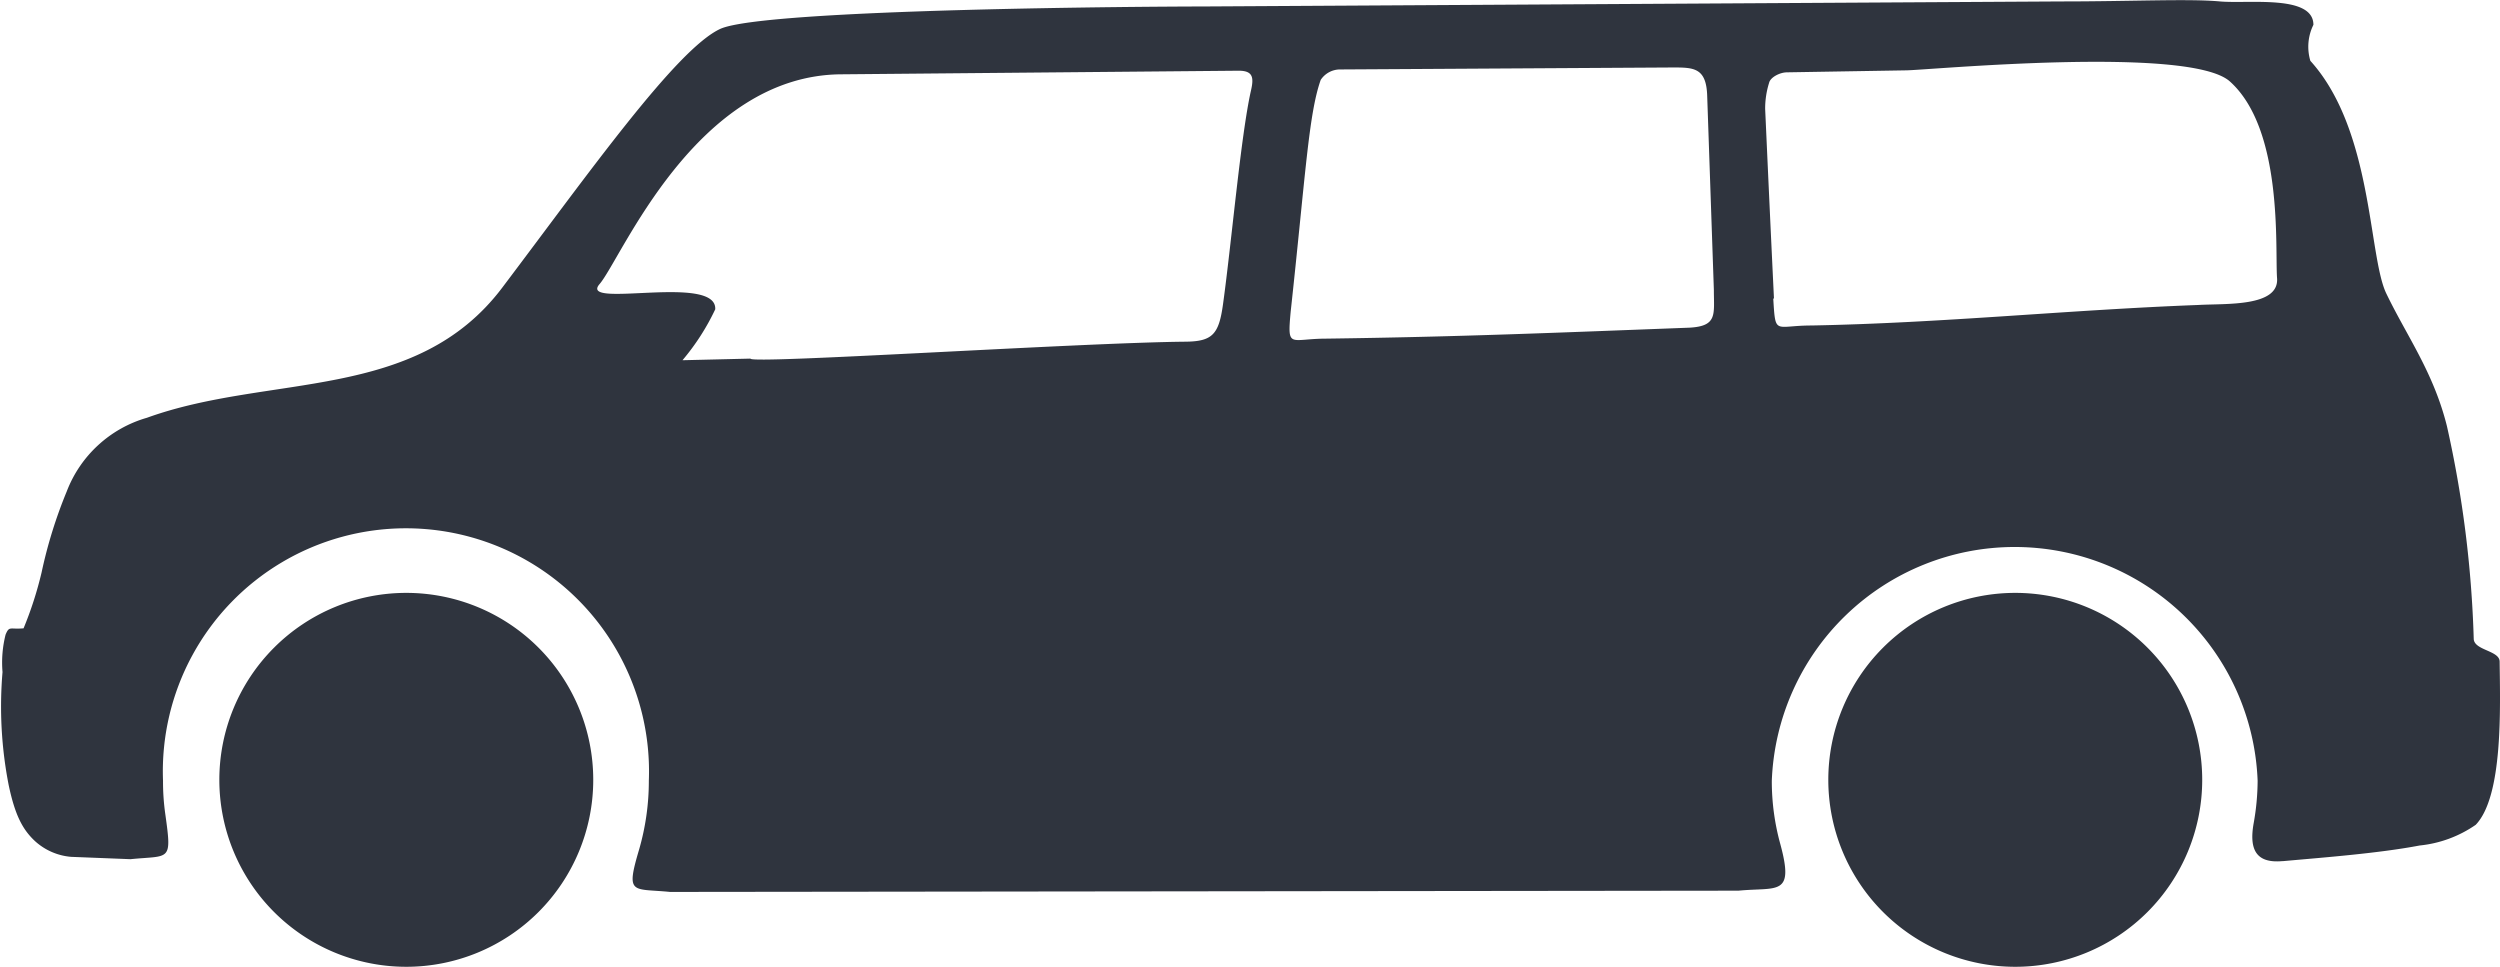
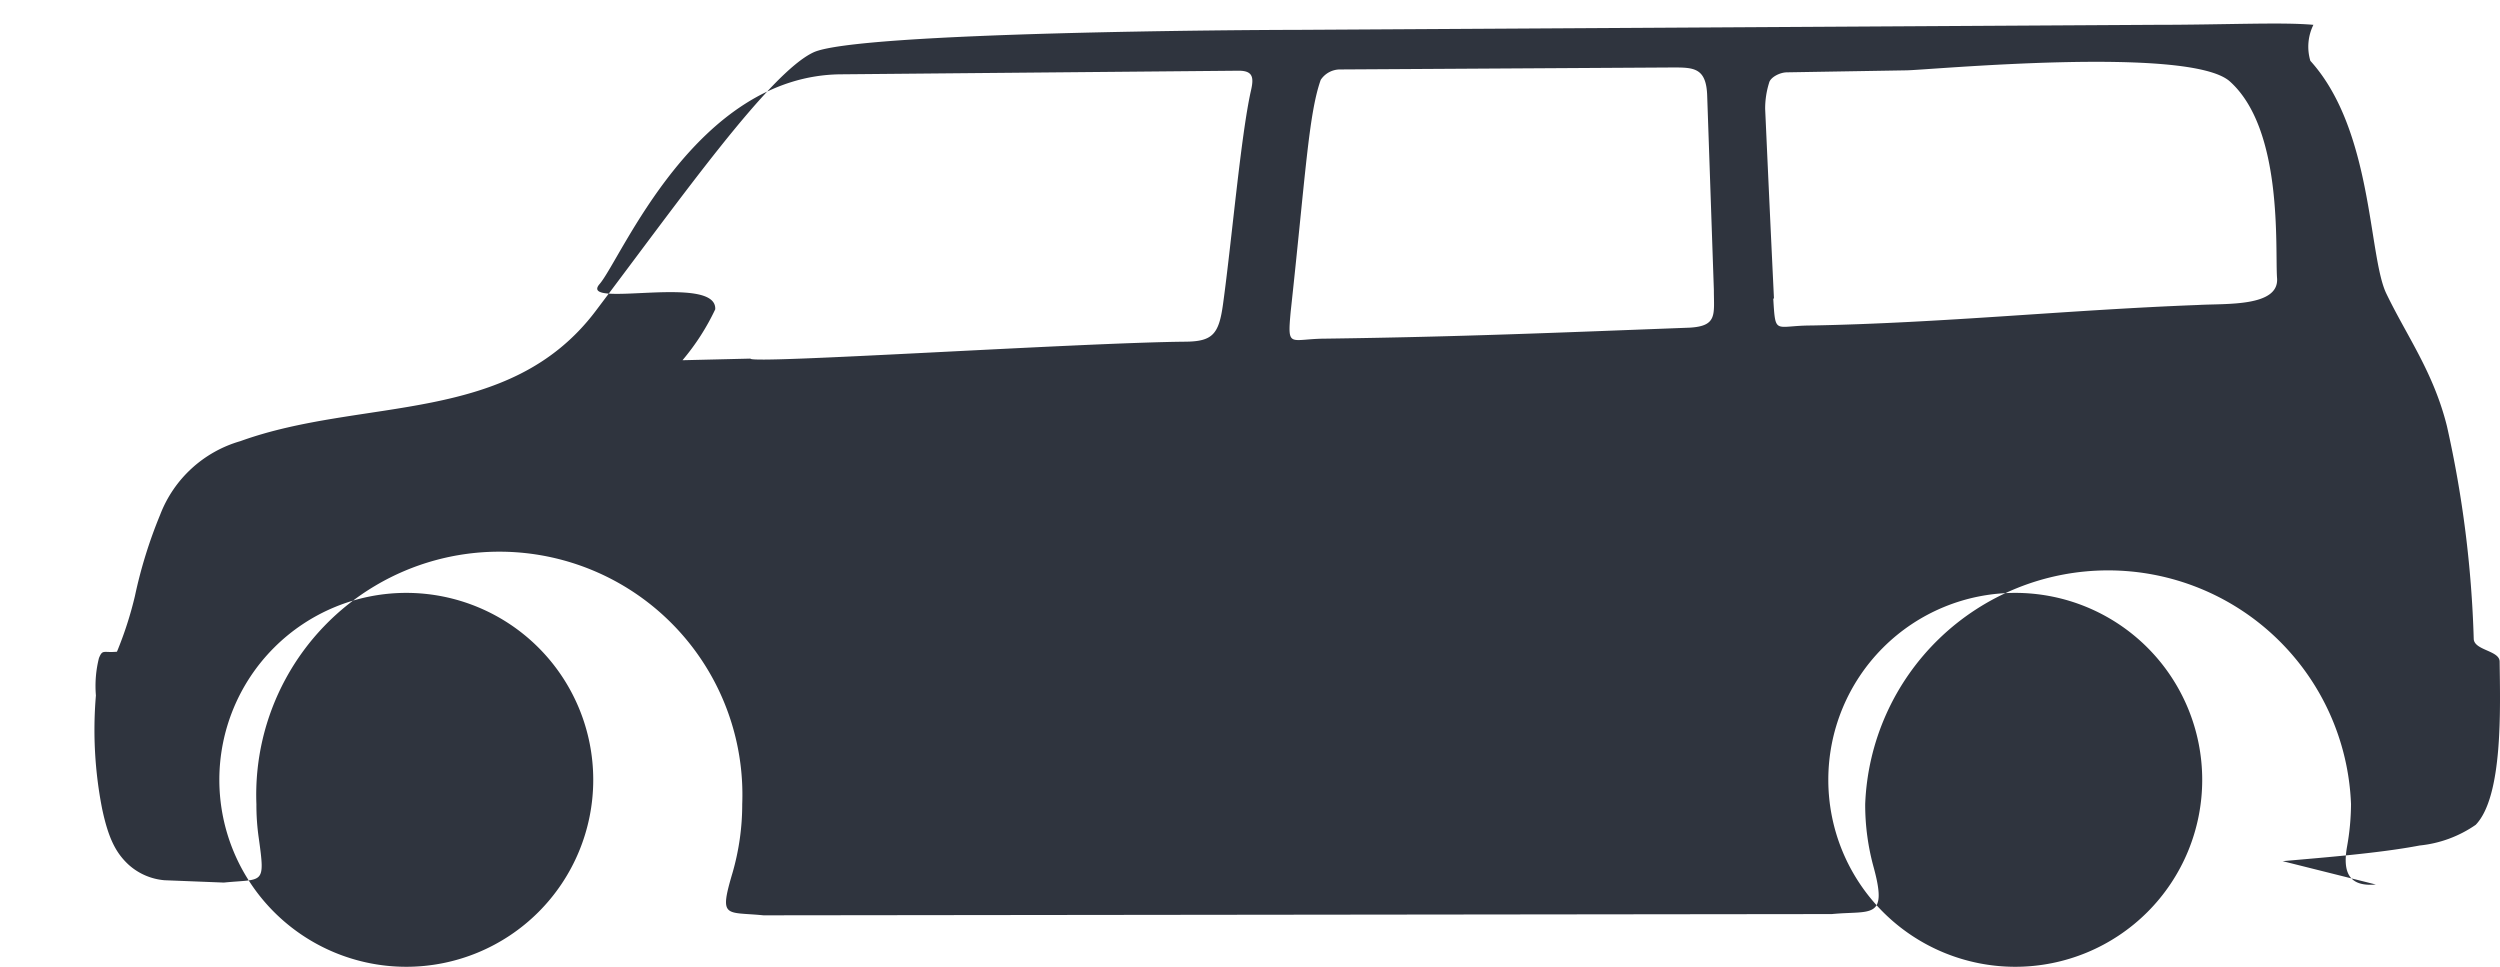
<svg xmlns="http://www.w3.org/2000/svg" width="138.94" height="53.73" data-name="Layer 1">
  <defs>
    <style>.cls-1{fill:#2f343e;fill-rule:evenodd;}</style>
  </defs>
  <title>minivan</title>
  <g class="layer">
    <title>Layer 1</title>
-     <path class="cls-1" d="m112,32.95a10.39,10.39 0 1 1 -10.39,10.39a10.39,10.39 0 0 1 10.39,-10.39zm14.86,14.91c2.35,-0.21 5.35,-0.44 7.61,-0.87a6.64,6.64 0 0 0 3.12,-1.15c1.53,-1.59 1.36,-6.54 1.33,-9.07c0,-0.62 -1.41,-0.62 -1.44,-1.26a62,62 0 0 0 -1.49,-11.83c-0.75,-3 -2.23,-5 -3.37,-7.37c-1,-2.08 -0.74,-9.09 -4.22,-12.93a2.75,2.75 0 0 1 0.17,-2c0,-1.69 -3.61,-1.16 -5.19,-1.3c-1.78,-0.16 -4.81,0 -8.86,0l-47.71,0.28c-2.23,0 -24.35,0.11 -26.79,1.25c-2.44,1.14 -7.29,8 -12.11,14.38c-4.82,6.38 -12.92,4.76 -19.75,7.23a6.78,6.78 0 0 0 -4.45,4.09a26,26 0 0 0 -1.4,4.51a20.41,20.41 0 0 1 -1,3.1c-0.76,0.07 -0.79,-0.15 -1,0.35a6.35,6.35 0 0 0 -0.17,2.08a22.76,22.76 0 0 0 0.34,6.27c0.35,1.67 0.77,2.48 1.47,3.13a3.4,3.4 0 0 0 2,0.87l3.3,0.13c2.2,-0.22 2.31,0.17 1.94,-2.48a12.9,12.9 0 0 1 -0.13,-1.88a13.51,13.51 0 1 1 27,0a13.72,13.72 0 0 1 -0.54,3.82c-0.76,2.56 -0.38,2.15 1.72,2.36l59.38,-0.07c2.16,-0.21 3.12,0.34 2.32,-2.6a13.1,13.1 0 0 1 -0.47,-3.51a13.51,13.51 0 0 1 27,0a13.67,13.67 0 0 1 -0.22,2.36c-0.26,1.46 0.13,2.23 1.57,2.11l0.04,0zm-55.13,-30.53c0.83,-7.62 1,-11 1.67,-12.89a1.29,1.29 0 0 1 1.11,-0.58l18.44,-0.11c1.18,0 1.89,0 1.93,1.61l0.37,10.76c0,1.35 0.21,2 -1.34,2.09c-7.38,0.28 -12.8,0.51 -20.18,0.61c-2.06,0 -2.19,0.6 -2,-1.49zm-33.8,2.69a12.86,12.86 0 0 0 1.82,-2.83c0.11,-2 -7.64,0 -6.43,-1.4c1.21,-1.4 5.33,-11.64 13.47,-11.66l22.05,-0.2c0.81,0 0.85,0.39 0.68,1.12c-0.56,2.5 -1.07,8.39 -1.55,11.86c-0.23,1.67 -0.58,2.07 -2.11,2.08c-6,0.06 -24.22,1.26 -24.15,0.94l-3.78,0.09zm60.66,-3.43c-0.17,-3.52 -0.33,-7 -0.49,-10.55a4.84,4.84 0 0 1 0.22,-1.44c0.07,-0.3 0.59,-0.58 1,-0.58l6.6,-0.11c1.11,0 15.72,-1.4 18,0.61c3,2.68 2.51,9.33 2.63,10.94c0.12,1.61 -2.86,1.4 -4.39,1.49c-7.36,0.28 -14.12,1 -21.48,1.14c-2.07,0 -2,0.58 -2.13,-1.5l0.04,0zm-76,16.36a10.39,10.39 0 1 1 -10.4,10.39a10.39,10.39 0 0 1 10.39,-10.39l0.01,0z" id="svg_1" />
+     <path class="cls-1" d="m112,32.95a10.39,10.39 0 1 1 -10.39,10.39a10.39,10.39 0 0 1 10.39,-10.39zm14.86,14.91c2.35,-0.21 5.35,-0.44 7.61,-0.87a6.64,6.64 0 0 0 3.12,-1.15c1.53,-1.59 1.36,-6.54 1.33,-9.07c0,-0.62 -1.41,-0.62 -1.44,-1.26a62,62 0 0 0 -1.49,-11.83c-0.75,-3 -2.23,-5 -3.37,-7.37c-1,-2.08 -0.74,-9.09 -4.22,-12.93a2.75,2.75 0 0 1 0.17,-2c-1.78,-0.16 -4.81,0 -8.86,0l-47.71,0.28c-2.23,0 -24.35,0.11 -26.79,1.25c-2.44,1.14 -7.29,8 -12.11,14.38c-4.82,6.38 -12.92,4.76 -19.75,7.23a6.78,6.78 0 0 0 -4.45,4.09a26,26 0 0 0 -1.4,4.51a20.41,20.41 0 0 1 -1,3.1c-0.76,0.07 -0.79,-0.15 -1,0.35a6.35,6.35 0 0 0 -0.17,2.08a22.76,22.76 0 0 0 0.34,6.27c0.35,1.67 0.77,2.48 1.47,3.13a3.4,3.4 0 0 0 2,0.87l3.3,0.13c2.2,-0.22 2.31,0.17 1.94,-2.48a12.9,12.9 0 0 1 -0.13,-1.88a13.51,13.51 0 1 1 27,0a13.72,13.72 0 0 1 -0.54,3.82c-0.76,2.56 -0.38,2.15 1.72,2.36l59.38,-0.07c2.16,-0.21 3.12,0.34 2.32,-2.6a13.1,13.1 0 0 1 -0.47,-3.51a13.51,13.51 0 0 1 27,0a13.67,13.67 0 0 1 -0.22,2.36c-0.26,1.46 0.13,2.23 1.57,2.11l0.04,0zm-55.13,-30.53c0.83,-7.62 1,-11 1.67,-12.89a1.29,1.29 0 0 1 1.11,-0.58l18.44,-0.11c1.18,0 1.89,0 1.93,1.61l0.37,10.76c0,1.35 0.21,2 -1.34,2.09c-7.38,0.28 -12.8,0.51 -20.18,0.61c-2.06,0 -2.19,0.6 -2,-1.49zm-33.8,2.69a12.86,12.86 0 0 0 1.82,-2.83c0.11,-2 -7.64,0 -6.43,-1.4c1.21,-1.4 5.33,-11.64 13.47,-11.66l22.05,-0.2c0.81,0 0.85,0.39 0.68,1.12c-0.56,2.5 -1.07,8.39 -1.55,11.86c-0.23,1.67 -0.58,2.07 -2.11,2.08c-6,0.06 -24.22,1.26 -24.15,0.94l-3.78,0.09zm60.66,-3.43c-0.17,-3.52 -0.33,-7 -0.49,-10.55a4.84,4.84 0 0 1 0.22,-1.44c0.07,-0.3 0.59,-0.58 1,-0.58l6.6,-0.11c1.11,0 15.72,-1.4 18,0.61c3,2.68 2.51,9.33 2.63,10.94c0.12,1.61 -2.86,1.4 -4.39,1.49c-7.36,0.28 -14.12,1 -21.48,1.14c-2.07,0 -2,0.58 -2.13,-1.5l0.04,0zm-76,16.36a10.39,10.39 0 1 1 -10.4,10.39a10.39,10.39 0 0 1 10.39,-10.39l0.01,0z" id="svg_1" />
  </g>
</svg>